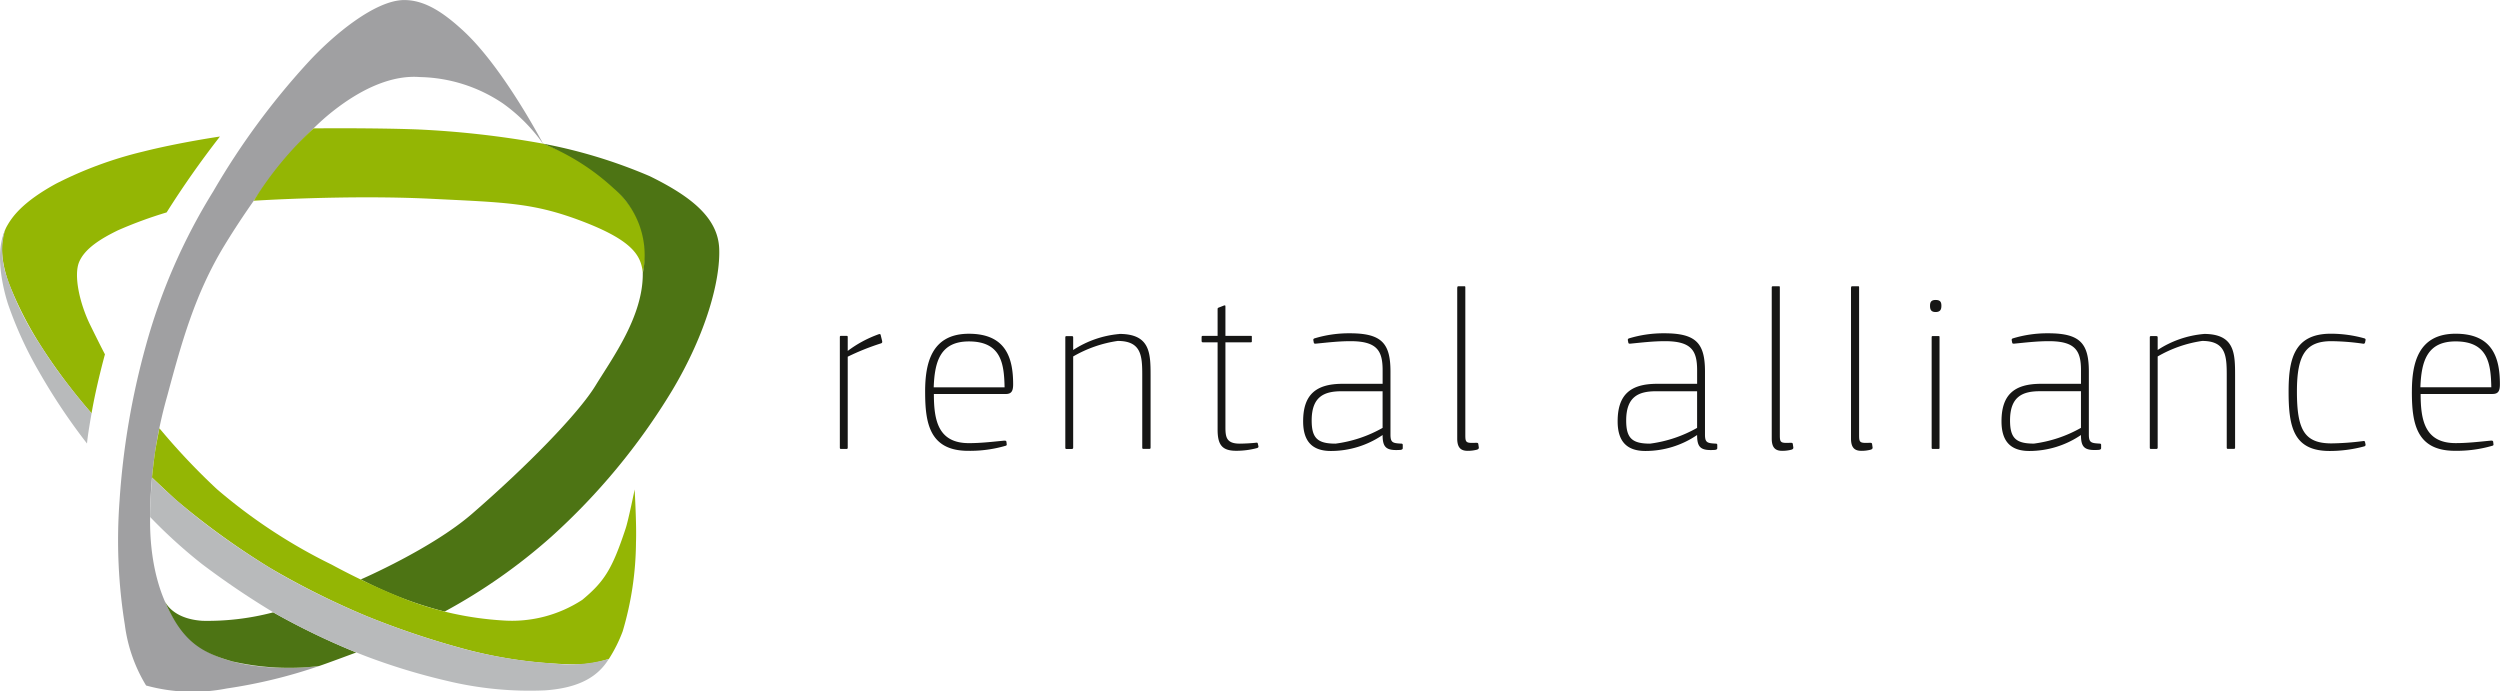
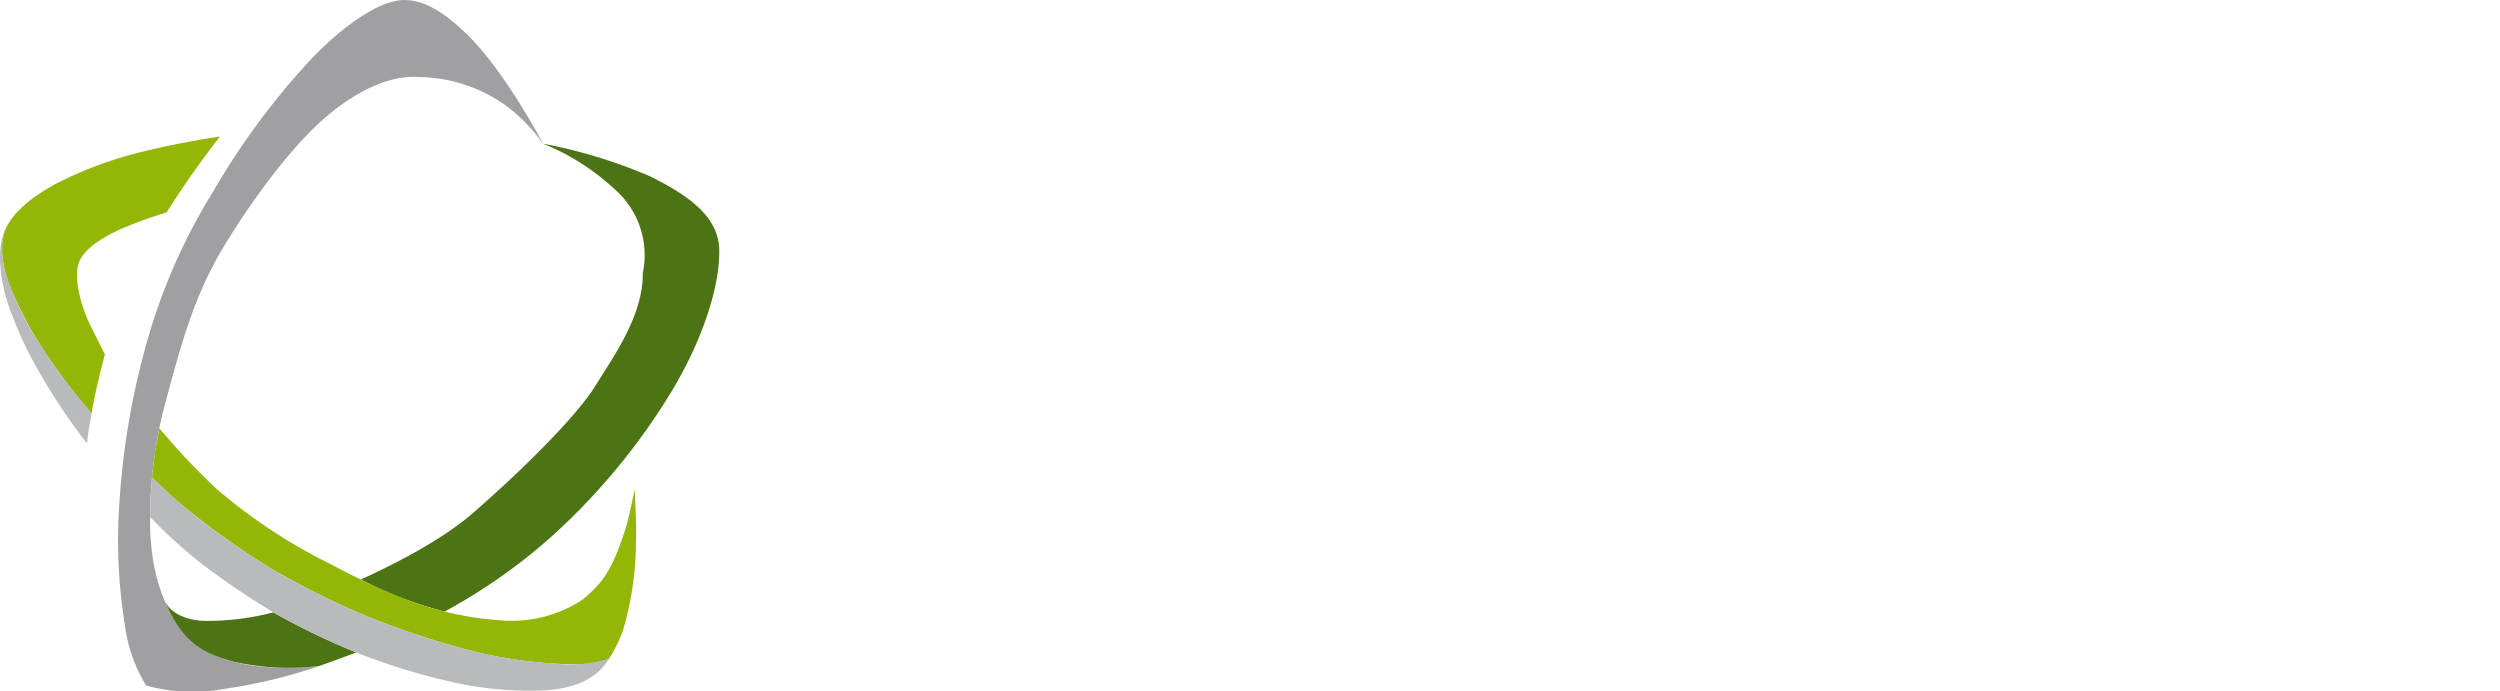
<svg xmlns="http://www.w3.org/2000/svg" width="200" height="55.297" viewBox="0 0 200 55.297">
  <g id="Logo_RA" data-name="Logo RA" transform="translate(-31.613 -22.732)">
    <path id="Pfad_32" data-name="Pfad 32" d="M75.422,34.225s-3.154-6.034-6.336-8.989c-1.634-1.517-3.114-2.486-4.737-2.5-2.341-.025-5.779,2.842-7.819,5.089a59.129,59.129,0,0,0-7.488,10.21,47.076,47.076,0,0,0-5.4,12.37,61.349,61.349,0,0,0-2.1,12.383,42.564,42.564,0,0,0,.424,9.934,12.333,12.333,0,0,0,1.7,4.851,14.073,14.073,0,0,0,6.446.238,41.05,41.05,0,0,0,7.377-1.79s-6.55.878-9.8-1.748-3.754-7.421-3.7-10.18a35.8,35.8,0,0,1,1.364-9.672c1.158-4.3,2.212-8.157,4.58-12.056.659-1.084,4.627-7.524,8.63-10.7,2.525-2,4.927-2.932,7-2.768a12.282,12.282,0,0,1,6.634,2.1,13.5,13.5,0,0,1,3.223,3.236Z" transform="translate(-0.365 0)" fill="#a0a0a2" />
-     <path id="Pfad_33" data-name="Pfad 33" d="M83.817,44.977a6.519,6.519,0,0,0-1.222-5.65c-1.777-2.185-2.711-3.114-6.756-4.707a75.122,75.122,0,0,0-10.1-1.14c-3.59-.13-8.257-.082-8.257-.082a27.612,27.612,0,0,0-4.785,5.789s7.478-.487,14.164-.158c6.037.3,8.209.315,12.11,1.8,4.035,1.54,4.723,2.751,4.85,4.144Z" transform="translate(-0.783 -0.396)" fill="#94b604" />
    <path id="Pfad_34" data-name="Pfad 34" d="M76.17,34.668a40.943,40.943,0,0,1,8.534,2.6c3.3,1.621,5.459,3.316,5.558,5.8s-1.01,6.744-3.773,11.36a51.925,51.925,0,0,1-9.673,11.7,45.126,45.126,0,0,1-8.52,5.972,30.552,30.552,0,0,1-6.707-2.571s5.673-2.453,8.889-5.241c4.385-3.8,8.5-8,9.884-10.258s3.821-5.566,3.786-9a7,7,0,0,0-2.319-6.778,18.39,18.39,0,0,0-5.659-3.579Z" transform="translate(-1.113 -0.443)" fill="#4d7414" />
    <path id="Pfad_35" data-name="Pfad 35" d="M53.978,73.571A59.51,59.51,0,0,0,60.62,76.78s-2.359.883-2.987,1.088a20.3,20.3,0,0,1-6.89-.363c-2.583-.723-4.075-1.65-5.477-4.908,0,0,.514,1.486,3.048,1.651a20.59,20.59,0,0,0,5.664-.677Z" transform="translate(-0.507 -1.851)" fill="#4d7414" />
    <path id="Pfad_36" data-name="Pfad 36" d="M49.216,34.074a74.108,74.108,0,0,0-4.266,6.072,33.9,33.9,0,0,0-3.9,1.434c-1.383.675-2.651,1.463-3.1,2.533s.033,3.3.888,5.043S40.015,51.5,40.015,51.5s-.691,2.488-1.071,4.718a45.7,45.7,0,0,1-3.965-5.254,29.669,29.669,0,0,1-2.664-5.176c-.131-.376-1.055-2.928-.137-4.552.407-.719,1.223-1.916,3.945-3.4a31.332,31.332,0,0,1,6.938-2.555c2.936-.739,6.155-1.206,6.155-1.206Z" transform="translate(-0.006 -0.421)" fill="#94b604" />
    <path id="Pfad_37" data-name="Pfad 37" d="M38.939,56.505s-.305,1.671-.365,2.418a48.658,48.658,0,0,1-3.806-5.686,30.832,30.832,0,0,1-2.511-5.463c-.176-.541-1.2-3.834-.235-5.936a6.175,6.175,0,0,0,.081,3.589,23.533,23.533,0,0,0,2.75,5.627,35.5,35.5,0,0,0,2.4,3.391c.533.718,1.687,2.061,1.687,2.061Z" transform="translate(0 -0.709)" fill="#b8babb" />
    <path id="Pfad_38" data-name="Pfad 38" d="M44.834,58.314a53.073,53.073,0,0,0,4.589,4.861,43.322,43.322,0,0,0,9.183,6.044,56.316,56.316,0,0,0,5.951,2.787A25.928,25.928,0,0,0,72.3,73.689a10.3,10.3,0,0,0,6.368-1.651c1.752-1.458,2.389-2.438,3.474-5.733.212-.641.712-3.093.712-3.093s.163,2.861.107,4.225a25.45,25.45,0,0,1-1.066,7.127,11.6,11.6,0,0,1-1.1,2.2,8.051,8.051,0,0,1-2.772.438,35.829,35.829,0,0,1-8.451-1.141,67.516,67.516,0,0,1-8.12-2.7,65.033,65.033,0,0,1-7.772-3.876A62,62,0,0,1,46.1,64c-1.768-1.655-1.86-1.745-1.86-1.745s.16-1.54.276-2.224.317-1.716.317-1.716Z" transform="translate(-0.469 -1.321)" fill="#94b604" />
    <path id="Pfad_39" data-name="Pfad 39" d="M44.084,65.562a40.657,40.657,0,0,0,4.156,3.771,65.863,65.863,0,0,0,5.909,3.981,54.592,54.592,0,0,0,7.231,3.4,50.886,50.886,0,0,0,6.411,1.949,28.193,28.193,0,0,0,7.887.771c2.8-.194,4.268-1.145,5.106-2.519a11.086,11.086,0,0,1-4.437.364,36.868,36.868,0,0,1-7.076-1.14,67.768,67.768,0,0,1-7.83-2.629,63.926,63.926,0,0,1-7.03-3.435,59.091,59.091,0,0,1-5.719-3.827,46.326,46.326,0,0,1-4.456-3.844s-.16,2.089-.151,3.156Z" transform="translate(-0.463 -1.473)" fill="#b8babb" />
-     <path id="Pfad_40" data-name="Pfad 40" d="M104.765,50.853l-.092-.371c-.019-.112-.038-.167-.167-.13a9.307,9.307,0,0,0-2.485,1.336V50.593c0-.092-.018-.111-.111-.111h-.427c-.056,0-.093.018-.093.111v8.827c0,.092.038.111.093.111h.427c.074,0,.111-.018.111-.111V52.151a19.335,19.335,0,0,1,2.632-1.057c.13-.037.149-.092.112-.241Zm3.449,4.1c0,2.484.333,4.728,3.448,4.728a10.135,10.135,0,0,0,3-.407c.074-.019.092-.074.074-.148l-.018-.168c-.019-.074-.056-.092-.168-.092-.982.092-1.854.2-2.837.2-2.466,0-2.8-1.836-2.8-3.931h5.748c.463,0,.593-.241.593-.778,0-2.1-.575-4.042-3.541-4.042-3.022,0-3.5,2.41-3.5,4.635Zm3.5-4.024c2.6,0,2.818,1.8,2.856,3.671H108.9c.074-2.114.557-3.671,2.818-3.671Zm12.034-.593a8,8,0,0,0-3.691,1.28v-1c0-.093-.037-.112-.129-.112h-.408c-.056,0-.092.018-.092.112v8.807c0,.092.037.111.092.111h.408c.074,0,.129-.018.129-.111V52.132a9.946,9.946,0,0,1,3.561-1.242c1.891,0,1.965,1.186,1.965,2.725v5.8c0,.092.037.111.092.111h.464c.074,0,.111-.018.111-.111v-5.73c0-1.8-.018-3.356-2.5-3.356Zm11.124,8.956-.037-.167c-.018-.074-.038-.112-.148-.093-.3.038-.965.074-1.3.074-1.076,0-1.15-.519-1.15-1.335V51h2.021c.092,0,.092-.037.092-.092v-.334c0-.074,0-.092-.092-.092h-2.021V48.22c0-.168.018-.222-.2-.13l-.334.13c-.092.037-.092.074-.092.148v2.114h-1.15c-.092,0-.13.018-.13.111v.316a.1.1,0,0,0,.112.092h1.168v6.972c0,1.2.334,1.705,1.484,1.705a6.387,6.387,0,0,0,1.687-.222c.074-.037.112-.056.092-.167Zm9.939-.871c0,1.02.315,1.26,1.427,1.186.148-.018.186-.074.186-.148v-.241a.1.1,0,0,0-.112-.112c-.686-.037-.871-.074-.871-.723V53.337c0-2.28-.723-3.059-3.263-3.059a9.474,9.474,0,0,0-2.818.408.123.123,0,0,0-.092.13l.037.2c.019.074.038.093.148.093.946-.093,1.854-.2,2.782-.2,2.151,0,2.578.779,2.578,2.336V54.32h-3.208c-2.151,0-3.151.89-3.151,3,0,1.575.7,2.373,2.224,2.373a7.349,7.349,0,0,0,4.136-1.279Zm0-.575a10.334,10.334,0,0,1-3.765,1.26c-1.427,0-1.909-.427-1.909-1.854,0-1.91,1-2.337,2.392-2.337h3.282v2.93Zm5.97-11.217V58.7c0,.741.3.982.835.982a2.886,2.886,0,0,0,.741-.092c.13-.038.167-.112.148-.2l-.038-.259c-.018-.093-.092-.093-.185-.093-.816.038-.853-.018-.853-.649V46.626c0-.074,0-.112-.074-.112H150.9c-.093,0-.112.038-.112.112Zm19.19,11.792c0,1.02.316,1.26,1.428,1.186.148-.018.186-.074.186-.148v-.241a.1.1,0,0,0-.112-.112c-.686-.037-.871-.074-.871-.723V53.337c0-2.28-.723-3.059-3.263-3.059a9.474,9.474,0,0,0-2.818.408.123.123,0,0,0-.092.13l.037.2c.018.074.038.093.148.093.946-.093,1.854-.2,2.782-.2,2.151,0,2.577.779,2.577,2.336V54.32h-3.207c-2.151,0-3.152.89-3.152,3,0,1.575.7,2.373,2.225,2.373a7.343,7.343,0,0,0,4.135-1.279Zm0-.575a10.322,10.322,0,0,1-3.764,1.26c-1.427,0-1.909-.427-1.909-1.854,0-1.91,1-2.337,2.392-2.337h3.281v2.93Zm5.971-11.217V58.7c0,.741.3.982.835.982a2.887,2.887,0,0,0,.741-.092c.13-.038.167-.112.148-.2l-.038-.259c-.018-.093-.092-.093-.185-.093-.817.038-.853-.018-.853-.649V46.626c0-.074,0-.112-.074-.112h-.463c-.093,0-.112.038-.112.112Zm6.341,0V58.7c0,.741.3.982.834.982a2.877,2.877,0,0,0,.741-.092c.13-.038.168-.112.149-.2l-.038-.259c-.018-.093-.092-.093-.186-.093-.816.038-.852-.018-.852-.649V46.626c0-.074,0-.112-.074-.112H182.4c-.092,0-.111.038-.111.112Zm7.083,12.794V50.612c0-.074,0-.112-.074-.112h-.446c-.092,0-.111.018-.111.112v8.807c0,.092.018.111.111.111h.427c.074,0,.093-.018.093-.111Zm.148-11.347c0-.278-.074-.464-.464-.464-.371,0-.445.2-.445.464s.056.5.445.5.464-.223.464-.5ZM200.68,58.418c0,1.02.315,1.26,1.428,1.186.148-.018.185-.074.185-.148v-.241a.1.1,0,0,0-.111-.112c-.687-.037-.871-.074-.871-.723V53.337c0-2.28-.723-3.059-3.263-3.059a9.465,9.465,0,0,0-2.818.408.124.124,0,0,0-.093.13l.038.2c.018.074.037.093.148.093.946-.093,1.854-.2,2.781-.2,2.151,0,2.578.779,2.578,2.336V54.32h-3.207c-2.151,0-3.152.89-3.152,3,0,1.575.7,2.373,2.225,2.373a7.345,7.345,0,0,0,4.135-1.279Zm0-.575a10.328,10.328,0,0,1-3.764,1.26c-1.428,0-1.91-.427-1.91-1.854,0-1.91,1-2.337,2.393-2.337h3.281v2.93Zm9.827-7.509a8,8,0,0,0-3.69,1.28v-1c0-.093-.038-.112-.13-.112h-.408c-.055,0-.092.018-.092.112v8.807c0,.092.038.111.092.111h.408c.074,0,.13-.018.13-.111V52.132a9.94,9.94,0,0,1,3.56-1.242c1.891,0,1.965,1.186,1.965,2.725v5.8c0,.092.038.111.093.111h.463c.074,0,.112-.018.112-.111v-5.73c0-1.8-.019-3.356-2.5-3.356Zm12.9,8.659c-.018-.074-.037-.112-.148-.093a21.635,21.635,0,0,1-2.54.186c-2.169,0-2.762-1.094-2.762-4.153,0-2.93.7-4.024,2.762-4.024a19.046,19.046,0,0,1,2.522.2.128.128,0,0,0,.167-.093l.038-.185a.119.119,0,0,0-.092-.148,9.966,9.966,0,0,0-2.689-.371c-2.967,0-3.374,2.1-3.374,4.635,0,2.818.389,4.746,3.281,4.746a10.628,10.628,0,0,0,2.782-.371.128.128,0,0,0,.092-.148l-.038-.185Zm3.746-4.042c0,2.484.334,4.728,3.449,4.728a10.133,10.133,0,0,0,3-.407c.074-.019.093-.074.074-.148l-.018-.168c-.018-.074-.056-.092-.167-.092-.983.092-1.854.2-2.837.2-2.467,0-2.8-1.836-2.8-3.931h5.747c.464,0,.594-.241.594-.778,0-2.1-.575-4.042-3.541-4.042-3.022,0-3.5,2.41-3.5,4.635Zm3.5-4.024c2.6,0,2.818,1.8,2.855,3.671h-5.673c.074-2.114.556-3.671,2.818-3.671Z" transform="translate(-2.59 -0.883)" fill="#161615" />
  </g>
</svg>